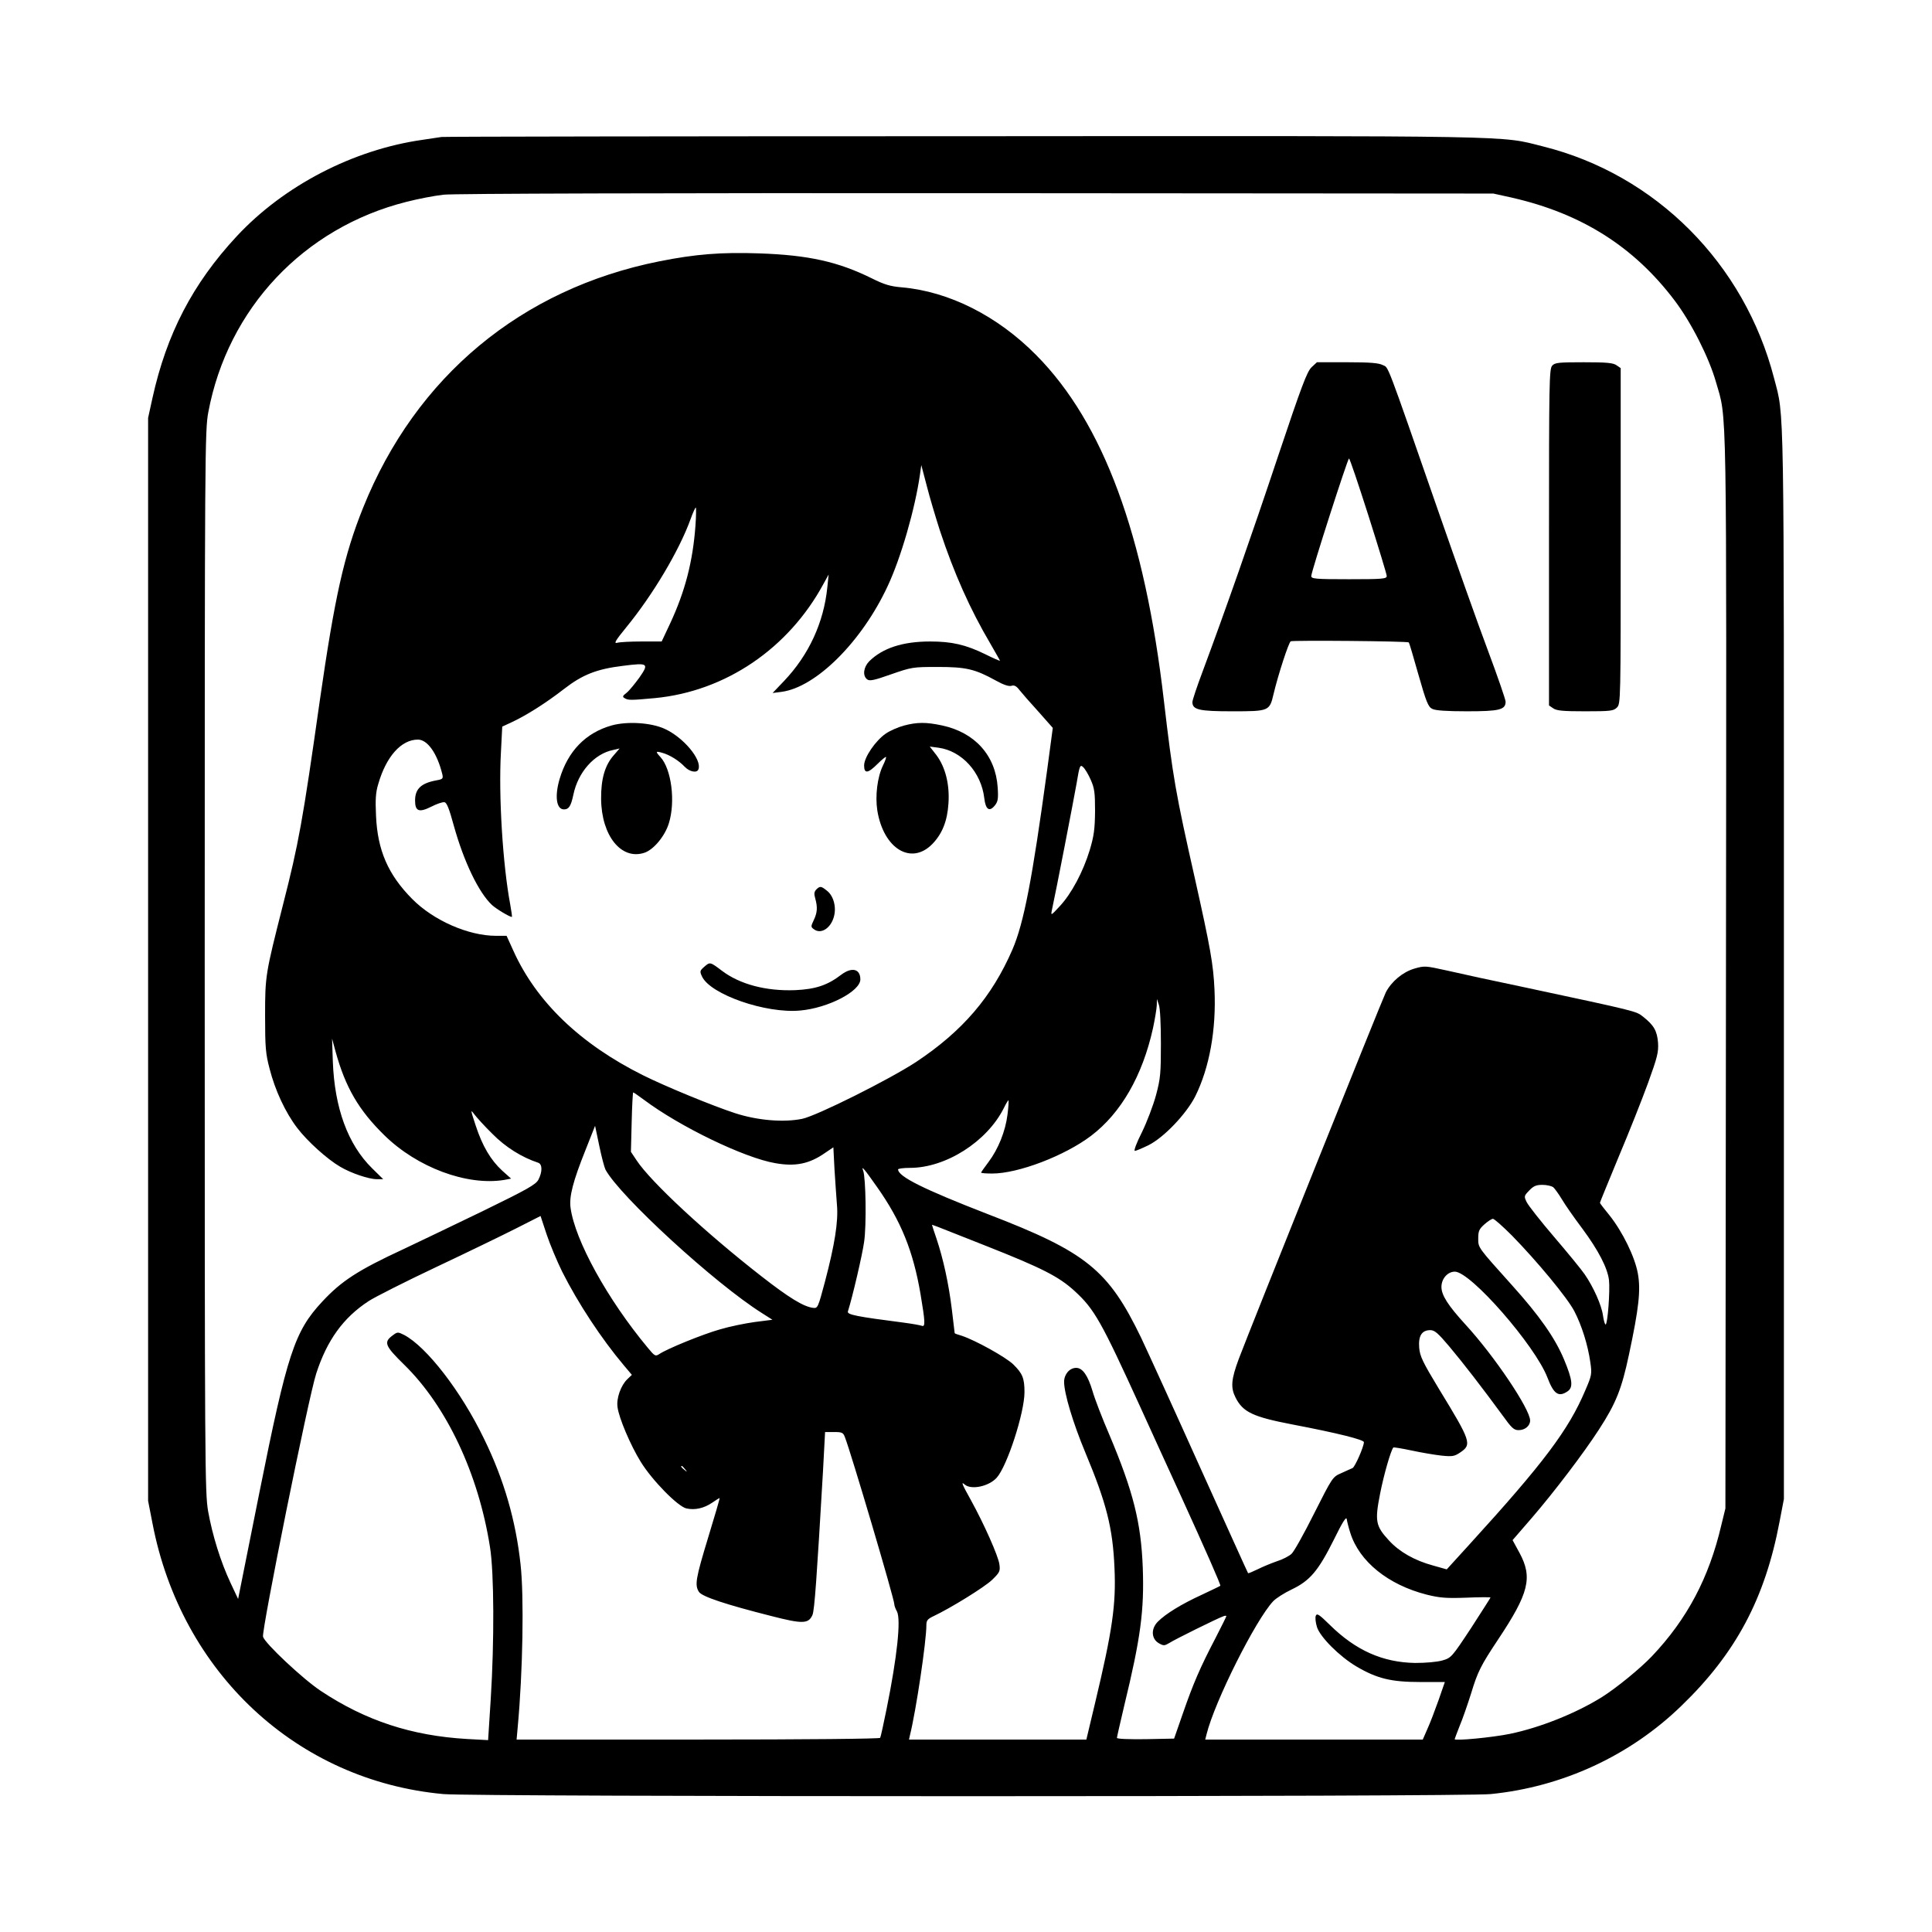
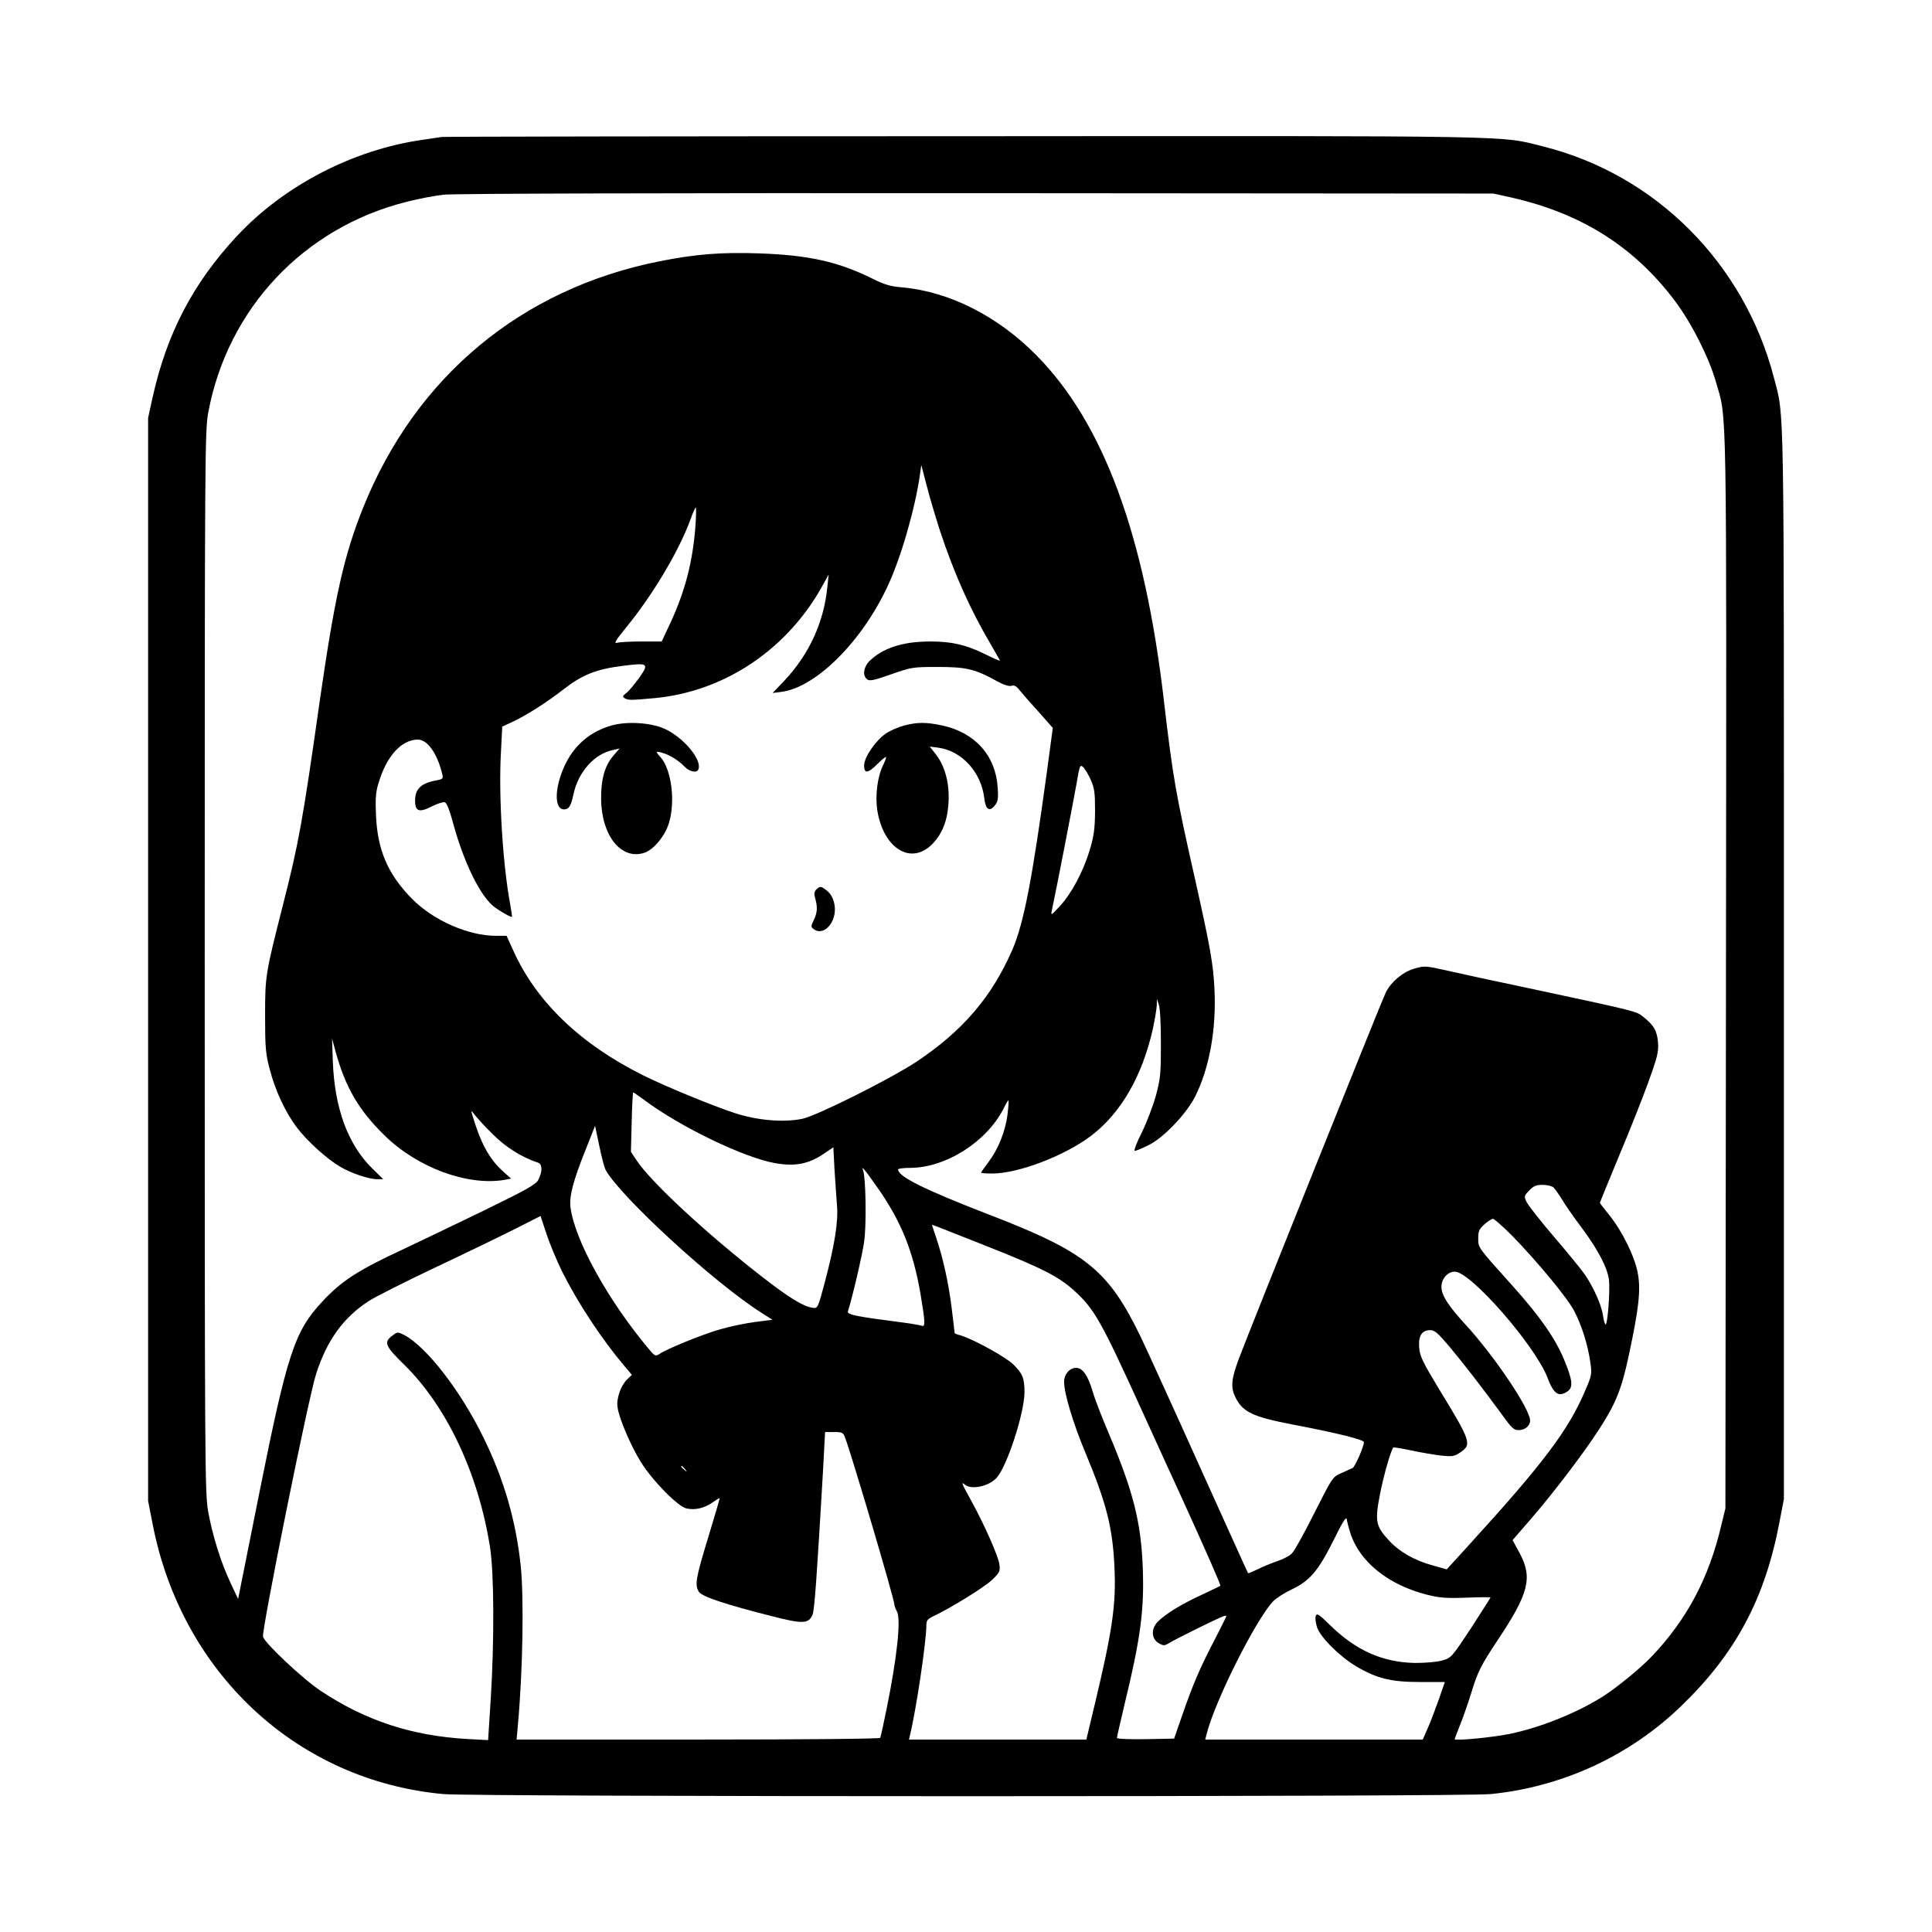
<svg xmlns="http://www.w3.org/2000/svg" version="1.0" width="1024pt" height="1024pt" viewBox="0 0 1024 1024" preserveAspectRatio="xMidYMid meet">
  <g transform="translate(0,1024) scale(0.1,-0.1)" fill="#000000" stroke="none">
    <path d="M2340 9514 c-14 -2 -59 -9 -100 -15 -368 -52 -736 -243 -986 -512 -233 -251 -371 -517 -446 -857 l-23 -105 0 -2870 0 -2870 23 -118 c152 -793 766 -1365 1542 -1436 159 -15 5407 -15 5551 0 381 38 738 203 1011 468 288 278 443 568 520 976 l23 120 0 2835 c0 3051 3 2894 -52 3105 -157 608 -627 1080 -1225 1229 -231 58 -82 56 -3068 54 -1510 0 -2756 -2 -2770 -4z m5675 -322 c368 -84 646 -260 861 -545 88 -116 182 -302 219 -432 59 -206 56 -23 53 -3125 l-3 -2845 -22 -90 c-65 -278 -181 -497 -368 -694 -62 -65 -187 -167 -263 -215 -139 -87 -330 -163 -490 -196 -93 -19 -292 -38 -292 -28 0 2 12 33 26 69 15 35 42 113 61 173 35 116 52 149 143 286 164 246 184 329 114 459 l-37 68 103 119 c117 136 271 338 354 466 91 140 121 215 160 399 52 244 63 340 47 429 -16 89 -81 221 -150 308 -28 34 -51 64 -51 67 0 3 45 112 99 243 55 130 125 307 156 392 49 136 56 162 53 213 -5 63 -22 93 -79 138 -37 30 -35 29 -619 154 -168 35 -357 76 -421 91 -114 25 -118 26 -173 10 -61 -18 -121 -68 -151 -126 -18 -35 -723 -1793 -779 -1942 -41 -110 -44 -153 -17 -206 39 -77 93 -102 301 -142 241 -46 380 -81 379 -94 -1 -26 -47 -130 -60 -137 -8 -3 -35 -16 -60 -27 -46 -20 -47 -22 -144 -214 -53 -106 -107 -203 -120 -214 -13 -12 -48 -30 -77 -39 -29 -10 -75 -29 -101 -42 -27 -13 -50 -23 -52 -21 -2 2 -115 253 -253 558 -137 305 -279 616 -314 690 -174 360 -290 454 -813 655 -340 132 -475 199 -475 237 0 4 28 8 63 8 190 0 408 139 497 316 12 25 24 44 25 42 2 -2 0 -35 -5 -75 -11 -89 -49 -183 -100 -251 -22 -29 -40 -55 -40 -57 0 -3 27 -5 59 -5 138 0 384 94 524 200 158 120 272 317 328 570 10 47 19 101 20 120 l1 35 10 -30 c7 -17 11 -105 11 -205 0 -158 -2 -185 -26 -275 -15 -55 -49 -144 -75 -197 -28 -55 -44 -98 -37 -98 6 0 39 14 72 30 82 41 200 165 248 259 75 151 112 353 102 566 -6 133 -22 223 -103 585 -103 457 -117 536 -165 945 -102 881 -321 1473 -676 1832 -206 209 -463 338 -713 360 -60 5 -92 14 -160 48 -178 88 -335 123 -596 132 -202 7 -338 -4 -529 -42 -732 -146 -1291 -611 -1570 -1305 -102 -253 -151 -475 -230 -1023 -91 -642 -112 -757 -195 -1082 -93 -367 -95 -375 -95 -590 0 -167 3 -201 24 -280 29 -114 84 -232 146 -313 53 -70 159 -166 228 -206 57 -34 152 -66 194 -66 l34 0 -59 58 c-128 126 -199 319 -208 567 l-4 120 19 -70 c52 -188 122 -309 258 -442 174 -171 438 -269 635 -237 l37 7 -47 42 c-61 56 -105 130 -141 240 -27 82 -28 87 -8 60 12 -16 55 -64 97 -105 69 -70 155 -124 243 -153 22 -8 22 -48 1 -89 -13 -26 -57 -51 -297 -168 -155 -75 -343 -165 -417 -200 -244 -113 -331 -170 -433 -280 -146 -157 -185 -276 -332 -1010 l-113 -565 -40 85 c-53 113 -96 252 -119 380 -17 100 -18 229 -18 2915 0 2705 1 2814 19 2910 103 550 506 978 1050 1115 62 16 151 33 197 38 51 6 1163 9 2824 8 l2740 -2 100 -22z m-3034 -1762 c76 -230 161 -420 269 -603 27 -47 50 -87 50 -89 0 -2 -35 13 -77 34 -104 51 -178 68 -293 68 -146 0 -252 -35 -323 -105 -30 -31 -36 -75 -12 -95 13 -11 35 -7 128 26 109 38 116 39 247 39 151 0 197 -11 308 -72 41 -23 69 -32 83 -28 14 5 26 -1 42 -22 12 -15 57 -67 100 -114 l77 -87 -30 -224 c-79 -579 -123 -809 -184 -951 -109 -251 -264 -432 -511 -596 -142 -93 -524 -284 -603 -301 -98 -20 -236 -9 -356 30 -117 38 -370 142 -488 201 -333 166 -566 390 -688 662 l-35 77 -56 0 c-146 0 -331 81 -444 195 -128 129 -184 258 -192 441 -4 86 -2 124 12 169 42 146 122 235 210 235 51 0 102 -73 129 -182 6 -25 3 -28 -31 -34 -81 -15 -113 -45 -113 -107 0 -57 21 -65 85 -33 29 15 61 26 71 24 12 -2 25 -35 49 -123 53 -191 132 -356 203 -422 23 -21 93 -63 105 -63 2 0 -2 30 -9 68 -39 208 -62 574 -49 804 l7 137 52 24 c77 36 181 102 275 175 98 76 173 106 313 123 134 17 139 13 87 -62 -24 -33 -54 -70 -68 -81 -21 -16 -23 -21 -11 -28 19 -12 32 -12 162 0 373 36 707 262 893 606 l27 49 -7 -68 c-19 -187 -98 -358 -229 -496 l-61 -64 47 6 c183 24 426 266 563 561 70 149 145 409 171 591 l7 50 29 -110 c15 -60 47 -166 69 -235z m-1295 23 c-14 -190 -55 -347 -133 -515 l-46 -98 -106 0 c-58 0 -117 -3 -130 -7 -19 -5 -9 12 49 83 140 171 280 406 340 572 12 34 25 62 28 62 2 0 2 -44 -2 -97z m2095 -1346 c20 -45 23 -67 23 -167 -1 -95 -6 -131 -28 -205 -35 -115 -97 -232 -159 -298 -46 -50 -48 -51 -42 -22 22 100 116 587 131 672 16 97 19 102 35 87 9 -8 28 -39 40 -67z m-2368 -1696 c189 -142 532 -308 696 -336 107 -19 181 -4 265 55 l43 29 6 -117 c4 -64 10 -149 13 -188 8 -88 -12 -212 -64 -409 -36 -135 -38 -140 -62 -137 -51 6 -129 54 -275 168 -294 229 -586 500 -661 614 l-30 45 4 158 c2 86 6 157 8 157 3 0 28 -18 57 -39z m-204 -370 c76 -141 579 -603 830 -761 l55 -35 -94 -12 c-51 -7 -134 -24 -184 -39 -89 -25 -279 -102 -322 -131 -20 -13 -24 -11 -61 34 -214 257 -386 570 -409 742 -8 59 13 140 79 305 l51 129 22 -105 c12 -58 27 -115 33 -127z m1440 -93 c127 -180 191 -339 230 -567 25 -149 26 -175 7 -168 -8 3 -52 11 -98 17 -249 32 -299 42 -294 59 24 75 77 302 86 369 13 87 9 340 -5 377 -12 31 6 10 74 -87z m3583 0 c8 -7 29 -36 46 -64 17 -29 65 -98 108 -155 86 -116 134 -209 142 -274 6 -56 -7 -235 -18 -235 -4 0 -10 21 -14 48 -7 53 -50 150 -97 218 -17 25 -90 114 -161 197 -72 84 -137 167 -146 185 -15 31 -15 33 13 62 23 24 37 30 70 30 23 0 48 -6 57 -12z m-5253 -447 c85 -169 209 -357 327 -497 l43 -51 -24 -23 c-34 -32 -59 -102 -52 -148 7 -57 69 -203 123 -290 61 -99 197 -237 242 -247 46 -10 93 1 136 30 20 14 38 25 40 25 2 0 -25 -93 -60 -207 -67 -220 -73 -255 -49 -291 18 -25 141 -66 382 -127 167 -43 198 -42 219 5 11 23 23 198 56 763 l11 207 47 0 c43 0 49 -3 58 -27 32 -81 262 -858 262 -886 0 -7 6 -24 14 -38 22 -43 1 -241 -55 -517 -16 -79 -31 -148 -34 -153 -4 -5 -382 -9 -967 -9 l-960 0 6 67 c27 290 34 691 15 861 -25 232 -88 451 -194 667 -121 251 -305 488 -424 550 -32 16 -35 16 -60 -3 -49 -36 -41 -55 61 -155 225 -220 394 -578 455 -967 22 -135 23 -502 4 -804 l-14 -219 -111 6 c-294 17 -538 97 -776 255 -95 63 -297 253 -306 287 -8 34 241 1270 282 1395 57 176 143 296 278 384 32 21 192 102 355 179 163 77 355 170 426 206 l130 66 32 -97 c18 -54 55 -142 82 -197z m5033 192 c136 -139 294 -330 332 -402 40 -77 72 -180 85 -271 9 -62 8 -69 -27 -150 -88 -208 -220 -384 -612 -814 l-122 -134 -71 20 c-100 27 -180 73 -235 133 -71 77 -76 102 -47 249 19 97 56 227 70 244 2 2 45 -5 97 -16 51 -11 122 -23 158 -27 58 -6 69 -4 100 17 62 42 57 58 -113 336 -87 144 -101 173 -105 219 -5 63 14 93 59 93 23 0 41 -16 101 -87 74 -88 175 -219 282 -365 48 -67 60 -78 85 -78 34 0 61 23 61 51 0 60 -190 343 -343 509 -92 101 -127 155 -127 199 0 44 33 81 71 81 84 0 426 -392 491 -562 33 -87 59 -105 107 -72 30 21 26 60 -19 168 -48 115 -131 233 -276 394 -184 205 -179 198 -179 249 0 38 5 49 33 74 18 16 38 29 45 29 7 0 51 -39 99 -87z m-2782 -58 c293 -116 382 -161 466 -238 105 -96 141 -161 349 -617 56 -124 151 -331 210 -460 135 -296 217 -482 213 -485 -2 -2 -46 -23 -99 -48 -109 -50 -191 -101 -232 -142 -38 -38 -35 -92 6 -115 25 -14 29 -13 55 2 29 19 256 131 285 141 9 4 17 4 17 1 0 -2 -26 -55 -58 -117 -81 -155 -118 -241 -172 -397 l-47 -135 -151 -3 c-87 -1 -152 1 -152 7 0 5 18 82 39 172 87 358 106 504 98 729 -9 241 -51 406 -177 705 -38 88 -78 192 -89 231 -25 84 -53 124 -87 124 -35 0 -64 -34 -64 -74 0 -61 47 -218 113 -376 112 -268 145 -399 154 -610 9 -194 -11 -332 -103 -717 l-46 -193 -470 0 -470 0 5 23 c33 133 87 498 87 583 0 25 6 33 38 48 91 43 269 153 310 192 41 40 44 46 39 83 -6 44 -81 213 -151 340 -50 90 -53 100 -32 82 35 -29 128 -9 169 37 55 61 147 344 147 453 0 74 -10 99 -60 148 -41 39 -200 127 -272 151 -21 6 -38 12 -38 14 0 1 -7 58 -15 126 -17 139 -46 269 -81 374 -13 38 -24 71 -24 73 0 3 -10 7 290 -112z m-1599 -1182 c13 -16 12 -17 -3 -4 -17 13 -22 21 -14 21 2 0 10 -8 17 -17z m3526 -338 c48 -152 201 -275 405 -327 69 -17 103 -20 210 -16 70 3 128 3 128 1 0 -2 -47 -75 -103 -162 -103 -156 -105 -158 -153 -172 -29 -8 -88 -13 -144 -13 -171 3 -314 66 -452 202 -56 55 -68 63 -74 48 -4 -10 -1 -36 6 -59 16 -53 120 -157 210 -210 109 -64 184 -82 336 -82 l132 0 -34 -98 c-19 -53 -45 -122 -59 -152 l-24 -55 -577 0 -576 0 7 28 c43 174 260 606 353 705 15 16 59 44 99 63 96 46 140 98 222 262 47 96 67 127 69 110 2 -13 10 -45 19 -73z" />
-     <path d="M6951 8293 c-24 -24 -52 -98 -176 -468 -141 -423 -281 -822 -399 -1139 -31 -82 -56 -157 -56 -167 0 -41 35 -49 212 -49 194 0 197 1 218 91 25 105 80 273 91 280 10 6 619 1 626 -6 2 -1 25 -78 51 -171 41 -144 52 -171 73 -181 16 -9 77 -13 184 -13 172 0 205 8 205 51 0 11 -42 133 -94 272 -52 138 -168 466 -259 727 -287 826 -266 769 -298 785 -21 11 -67 15 -188 15 l-161 0 -29 -27z m302 -786 c53 -167 97 -311 97 -320 0 -15 -21 -17 -200 -17 -179 0 -200 2 -200 17 0 23 193 623 200 623 4 0 50 -137 103 -303z" />
-     <path d="M8227 8302 c-16 -17 -17 -95 -17 -910 l0 -891 22 -15 c18 -13 53 -16 170 -16 135 0 150 2 168 20 20 20 20 33 20 909 l0 890 -22 15 c-18 13 -53 16 -174 16 -133 0 -153 -2 -167 -18z" />
    <path d="M3242 6395 c-138 -39 -232 -136 -276 -284 -27 -92 -17 -161 23 -161 26 0 37 17 50 78 25 120 111 217 211 237 l34 8 -31 -36 c-47 -53 -68 -126 -67 -232 2 -195 107 -325 229 -285 49 16 109 88 130 156 36 115 14 288 -45 352 -27 29 -25 32 10 22 40 -11 89 -42 119 -74 26 -27 66 -35 73 -13 19 51 -80 169 -179 214 -72 33 -198 41 -281 18z" />
    <path d="M4790 6394 c-30 -8 -73 -27 -95 -42 -55 -38 -115 -126 -115 -169 0 -45 20 -43 71 8 22 22 43 39 45 37 2 -3 -5 -23 -16 -45 -30 -62 -42 -161 -30 -239 33 -203 180 -292 292 -177 52 54 79 121 85 214 7 101 -16 193 -64 257 l-35 45 46 -6 c124 -17 227 -130 243 -268 7 -60 27 -74 56 -38 16 20 19 35 15 95 -11 170 -121 292 -295 329 -84 18 -132 18 -203 -1z" />
    <path d="M4326 5525 c-11 -12 -12 -23 -5 -47 13 -47 11 -75 -8 -115 -16 -34 -16 -36 2 -49 37 -27 89 7 105 68 14 50 -2 110 -37 137 -31 25 -37 26 -57 6z" />
-     <path d="M3734 5117 c-25 -22 -26 -25 -13 -53 45 -95 338 -197 520 -180 148 13 319 102 319 165 0 56 -45 67 -101 25 -73 -56 -136 -77 -244 -82 -155 -6 -294 31 -389 103 -62 47 -63 47 -92 22z" />
  </g>
</svg>